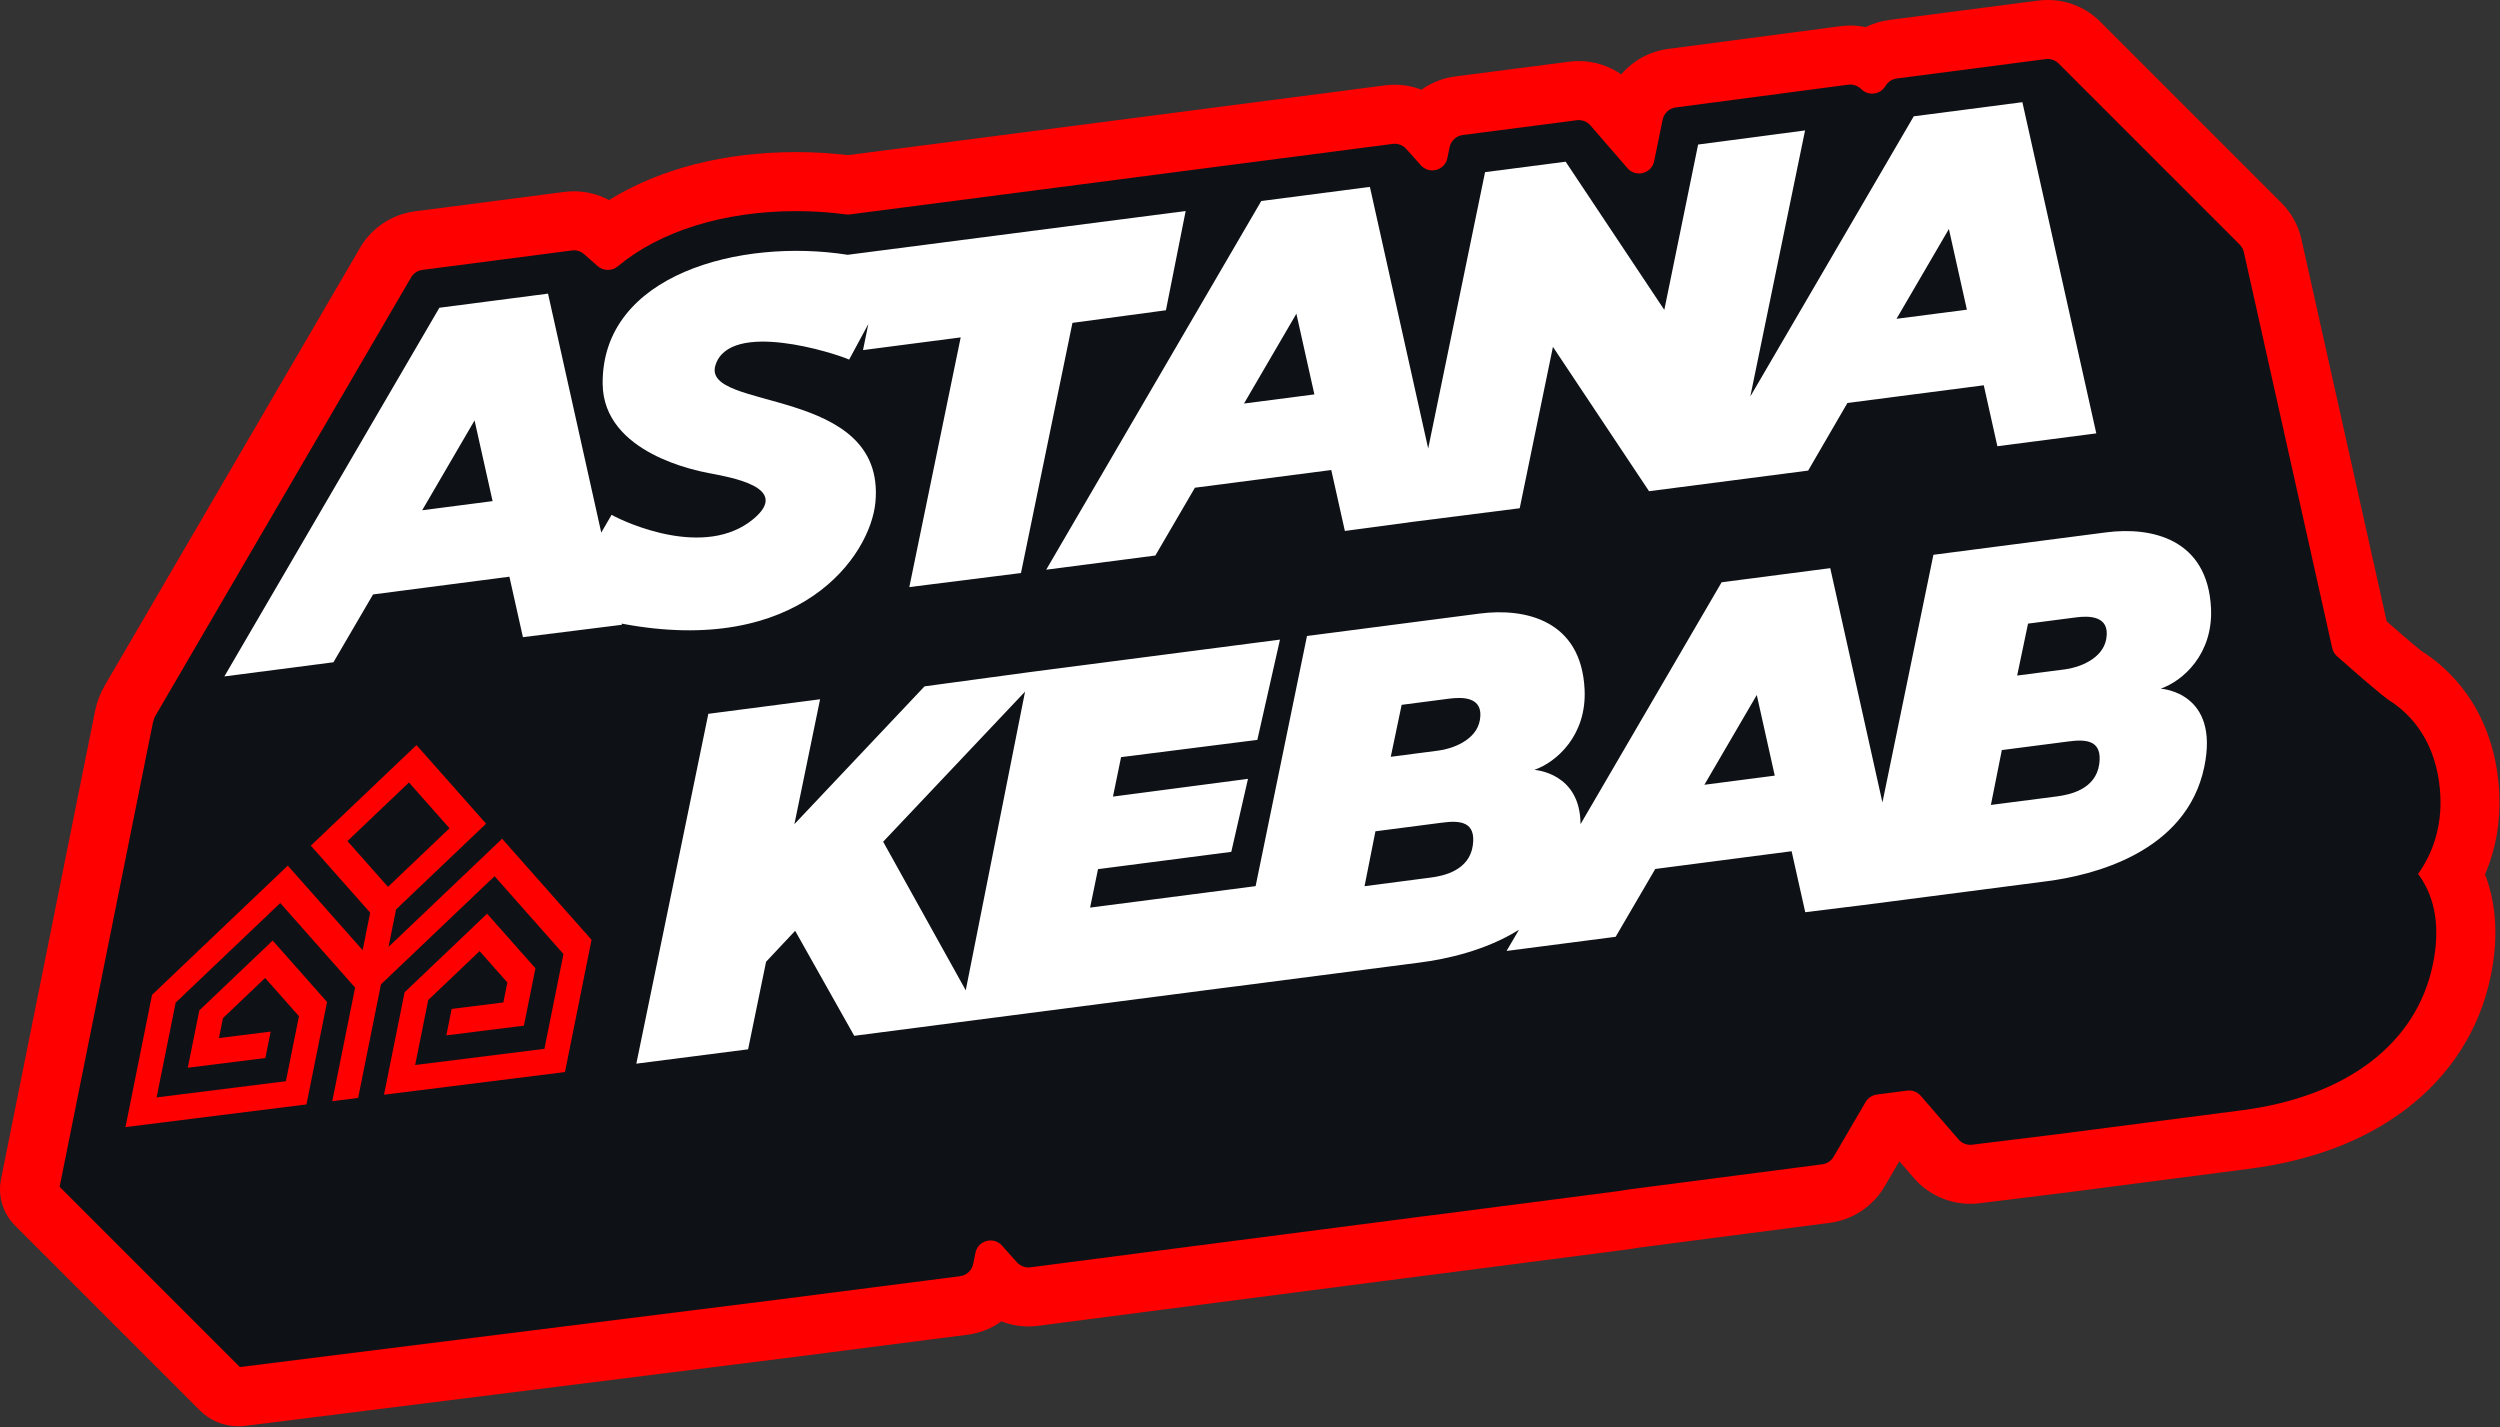
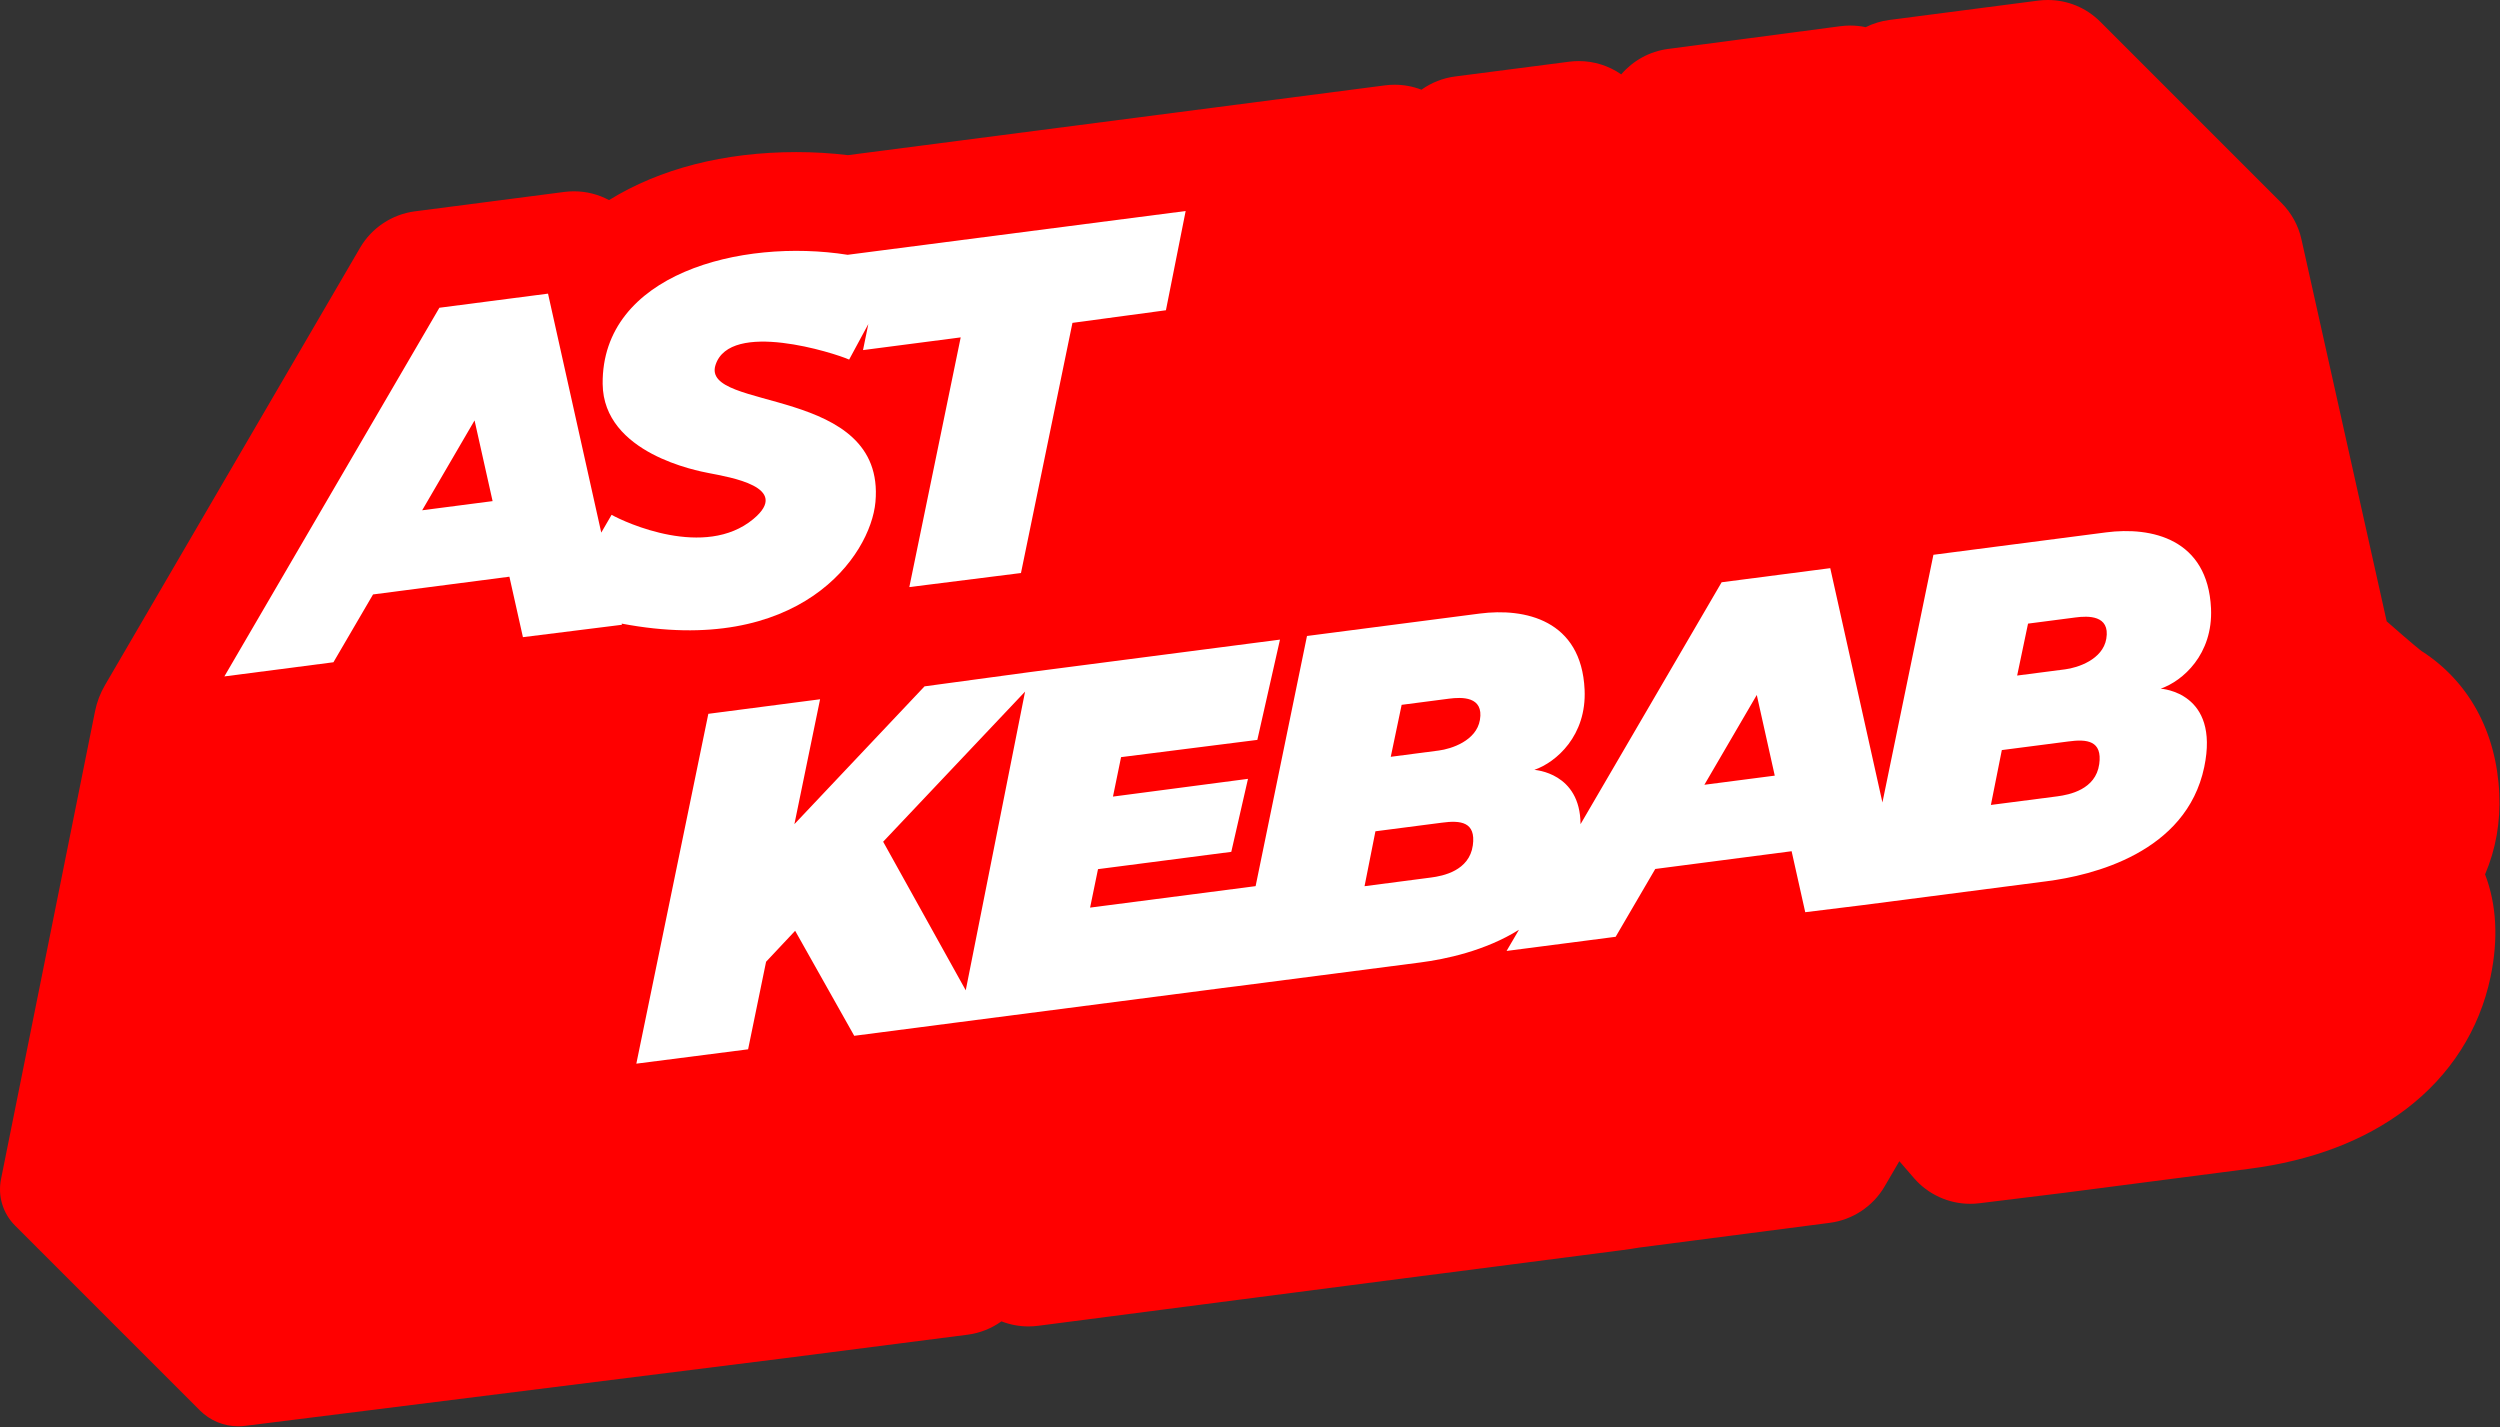
<svg xmlns="http://www.w3.org/2000/svg" width="1268" height="724" viewBox="0 0 1268 724" fill="none">
  <rect x="0" y="0" width="1268" height="724" fill="#333333" stroke="none" />
  <path d="M120.857 723.41C113.487 723.41 106.557 720.54 101.337 715.32L7.647 621.63C1.457 615.44 -1.213 606.62 0.517 598.03L48.207 360.73C49.137 356.08 50.827 351.65 53.217 347.55L182.667 125.6C188.517 115.57 198.877 108.69 210.387 107.2L286.267 97.34C287.877 97.13 289.507 97.03 291.127 97.03C297.357 97.03 303.467 98.58 308.907 101.49C334.667 85.54 367.357 77.14 403.947 77.14C412.717 77.14 421.507 77.66 430.077 78.69L702.527 43.29C704.137 43.08 705.767 42.98 707.387 42.98C712.057 42.98 716.647 43.84 720.957 45.5C725.977 41.91 731.847 39.59 738.027 38.79L795.917 31.29C797.517 31.08 799.147 30.98 800.767 30.98C808.537 30.98 816.027 33.37 822.287 37.72C828.247 30.78 836.647 26.06 845.997 24.83L933.517 13.28C935.147 13.07 936.807 12.96 938.457 12.96C941.097 12.96 943.717 13.23 946.277 13.78C950.027 11.92 954.067 10.68 958.177 10.14L1033.74 0.31C1035.35 0.1 1036.99 0 1038.61 0C1048.69 0 1058.16 3.92 1065.28 11.05L1157.15 102.92C1162.22 107.99 1165.73 114.37 1167.29 121.37L1210.53 315.15C1223.69 326.69 1227.29 329.54 1228.26 330.24C1252.21 345.62 1266.19 371.26 1267.64 402.47C1268.3 416.94 1265.88 430.71 1260.43 443.48C1266.29 458.79 1267.22 476.26 1263.21 495.48C1257.61 522.28 1242.8 545.46 1220.36 562.52C1199.28 578.54 1172.47 588.74 1140.67 592.83L1047.19 604.96L1003.91 610.29C1002.38 610.48 1000.83 610.57 999.297 610.57C988.347 610.57 977.947 605.82 970.777 597.54L963.347 588.96L955.837 601.82C949.987 611.84 939.627 618.71 928.127 620.21L831.397 632.77C828.617 633.25 825.807 633.67 823.027 634.03L729.477 646.14L725.037 646.69L589.227 664.3L526.487 672.45C524.887 672.66 523.247 672.76 521.627 672.76C516.907 672.76 512.277 671.88 507.937 670.19C502.887 673.81 496.987 676.16 490.757 676.96L397.307 688.97L124.287 723.2C123.147 723.34 121.997 723.41 120.847 723.41H120.857Z" fill="#FF0000" />
-   <path d="M1226.47 443.24C1233.79 432.97 1238.48 419.63 1237.76 403.84C1236.75 381.99 1227.43 365.15 1211.91 355.28C1208.59 353.17 1198.09 344.07 1185.36 332.85C1184.12 331.76 1183.26 330.3 1182.9 328.69L1138.09 127.89C1137.77 126.44 1137.04 125.12 1135.99 124.07L1044.12 32.2C1042.41 30.49 1040 29.67 1037.6 29.98L962.027 39.81C959.627 40.12 957.507 41.53 956.297 43.62C953.807 47.89 948.017 48.8 944.347 45.49L943.667 44.88C941.967 43.36 939.697 42.65 937.427 42.95L849.917 54.5C846.617 54.94 843.957 57.41 843.297 60.67L838.987 81.74C837.687 88.08 829.677 90.18 825.447 85.28L806.677 63.61C804.967 61.63 802.367 60.64 799.777 60.98L741.887 68.48C738.587 68.91 735.917 71.38 735.247 74.64L734.107 80.18C732.817 86.46 724.927 88.59 720.657 83.81L713.217 75.51C711.497 73.59 708.947 72.65 706.397 72.98L431.077 108.75C430.417 108.84 429.757 108.83 429.097 108.75C420.877 107.64 412.447 107.08 403.947 107.08C367.157 107.08 334.677 117.22 313.317 135.1C310.357 137.58 306.047 137.53 303.147 134.98L296.277 128.92C294.587 127.43 292.337 126.74 290.107 127.03L214.227 136.89C211.827 137.2 209.707 138.61 208.497 140.7L78.737 363.18C78.227 364.06 77.907 365.01 77.767 365.97L77.677 365.91L30.237 601.93L121.677 693.37L393.477 659.3L486.927 647.29C490.237 646.87 492.907 644.39 493.577 641.12L494.747 635.41C496.037 629.13 503.927 627 508.197 631.77L515.797 640.25C517.517 642.17 520.067 643.11 522.617 642.78L585.367 634.62L721.327 616.99L725.757 616.45L819.187 604.35C821.597 604.04 824.187 603.65 826.907 603.18L924.267 590.54C926.667 590.23 928.777 588.82 929.997 586.74L946.227 558.95C947.447 556.86 949.567 555.46 951.957 555.15L967.287 553.16C969.887 552.82 972.477 553.81 974.197 555.79L993.397 577.96C995.097 579.93 997.667 580.91 1000.25 580.6L1043.47 575.28L1136.85 563.16C1190.18 556.3 1225.55 529.4 1233.91 489.37C1237.75 470.97 1235.39 455.66 1226.9 443.87C1226.75 443.67 1226.61 443.47 1226.46 443.27L1226.47 443.24Z" fill="#0E1216" />
  <path d="M429.897 129.23C375.657 120.69 305.137 139.03 305.667 194.71C305.997 230.1 354.207 238.89 359.427 239.93C369.887 242.02 401.717 246.99 382.057 263.29C357.537 283.63 317.107 265 310.197 261.12L304.957 270.14L277.957 148.93L222.857 156.09L113.797 343.08L169.117 335.9L189.207 301.5L258.367 292.5L265.227 323.17L315.437 316.89L315.307 316.29C405.487 333.38 441.557 282.01 444.027 254.59C449.367 195.16 355.207 208.84 362.917 185.1C370.347 162.14 423.327 179.08 430.687 182.38L440.417 164.36L437.717 177.57L487.267 171.12L461.207 297.77L517.837 290.64L543.947 163.76L591.357 157.36L601.367 107.03L429.877 129.24L429.897 129.23ZM214.127 258.81L240.697 213.24L249.847 254.17L214.137 258.81H214.127Z" fill="white" />
-   <path d="M585.977 281.79L606.057 247.37L675.217 238.39L682.117 269.3L716.027 264.74L770.797 257.78L787.647 175.93L836.397 249.14L917.097 238.68L937.007 204.39L1006.17 195.41L1013.07 226.32L1063.24 219.81L1025.75 51.83L970.657 58.99L887.747 201.12L915.527 66.15L861.287 73.31L844.137 157.17L794.097 82.01L753.227 87.31L724.377 227.49L694.807 94.79L639.717 101.95L530.637 288.95L585.977 281.76V281.79ZM988.477 116.16L997.607 157.07L961.907 161.7L988.477 116.15V116.16ZM657.527 159.13L666.657 200.04L630.957 204.67L657.527 159.12V159.13Z" fill="white" />
  <path d="M1095.95 349.26C1107.02 345.45 1122.49 331.92 1121.43 308.58C1119.79 273.17 1091.14 267.04 1068.22 270.02L980.627 281.39L954.767 407.01L928.307 288.17L873.207 295.33L801.647 418.02C801.517 391.88 778.557 390.57 778.227 390.47C789.297 386.64 804.797 373.13 803.707 349.79C802.097 314.38 773.407 308.23 750.497 311.2L662.907 322.57L636.847 449.45L552.897 460.34L556.907 440.83L624.507 432.06L632.977 395.03L564.497 404.03L568.607 384.02L637.717 375.27L649.207 324.41L522.307 340.89L468.927 348.12L402.917 418.01L415.947 354.67L359.267 362.05L322.747 539.49L379.437 532.21L388.557 487.8L403.297 472.1L433.267 525.36L486.597 518.43L619.597 501.19V501.17L626.977 500.26L720.407 488.16C733.057 486.52 753.277 482.31 770.417 471.58L764.137 482.32L819.457 475.14L839.547 440.74L908.707 431.74L915.617 462.67L944.677 459.09L1038.09 446.97C1061.03 444.02 1108.89 432.63 1117.99 389.05C1125.93 351.07 1096.31 349.4 1095.94 349.28L1095.95 349.26ZM489.827 502.28L447.937 426.92L519.917 350.78L489.827 502.28ZM747.017 428.78C745.227 441.63 731.917 444.31 725.747 445.09L692.097 449.48L697.617 421.63L731.287 417.27C740.787 415.98 748.677 416.79 747.017 428.79V428.78ZM750.617 365.14C748.827 375.75 736.077 379.86 729.747 380.67L705.397 383.85L710.917 357.49L734.987 354.36C741.317 353.55 752.677 353.07 750.617 365.15V365.14ZM864.467 398.03L891.037 352.49L900.157 393.4L864.467 398.04V398.03ZM1064.72 387.6C1062.93 400.45 1049.62 403.1 1043.45 403.91L1009.78 408.27L1015.33 380.44L1048.98 376.08C1058.51 374.77 1066.4 375.6 1064.73 387.6H1064.72ZM1068.32 323.96C1066.53 334.57 1053.78 338.68 1047.45 339.49L1023.1 342.64L1028.62 316.3L1052.69 313.17C1058.99 312.34 1070.36 311.88 1068.32 323.96Z" fill="white" />
  <path d="M300.036 476.67L254.666 425.43L197.056 480.29L200.876 461.26L246.536 417.78L211.236 377.91L157.667 428.92L187.757 462.9L183.936 481.93L145.966 439.05L77.117 504.61L63.647 571.66L155.436 560.16L165.876 508.21L138.297 477.06L101.096 512.48L95.257 541.56L134.596 536.63L137.286 523.22L111.056 526.51L113.086 516.38L134.466 496.02L151.637 515.41L145.007 548.39L79.436 556.61L89.097 508.53L142.146 458.02L180.116 500.9L168.536 558.51L181.646 556.87L193.226 499.26L250.837 444.4L285.796 483.88L276.137 531.96L210.566 540.18L217.197 507.2L243.246 482.4L257.337 498.31L255.306 508.44L229.077 511.73L226.387 525.14L265.726 520.21L271.566 491.14H271.577L247.056 463.44L205.207 503.29L194.767 555.24L286.556 543.74L300.027 476.69L300.036 476.67ZM176.216 426.59L207.426 396.87L227.996 420.1L196.786 449.82L176.216 426.59Z" fill="#FF0000" />
</svg>